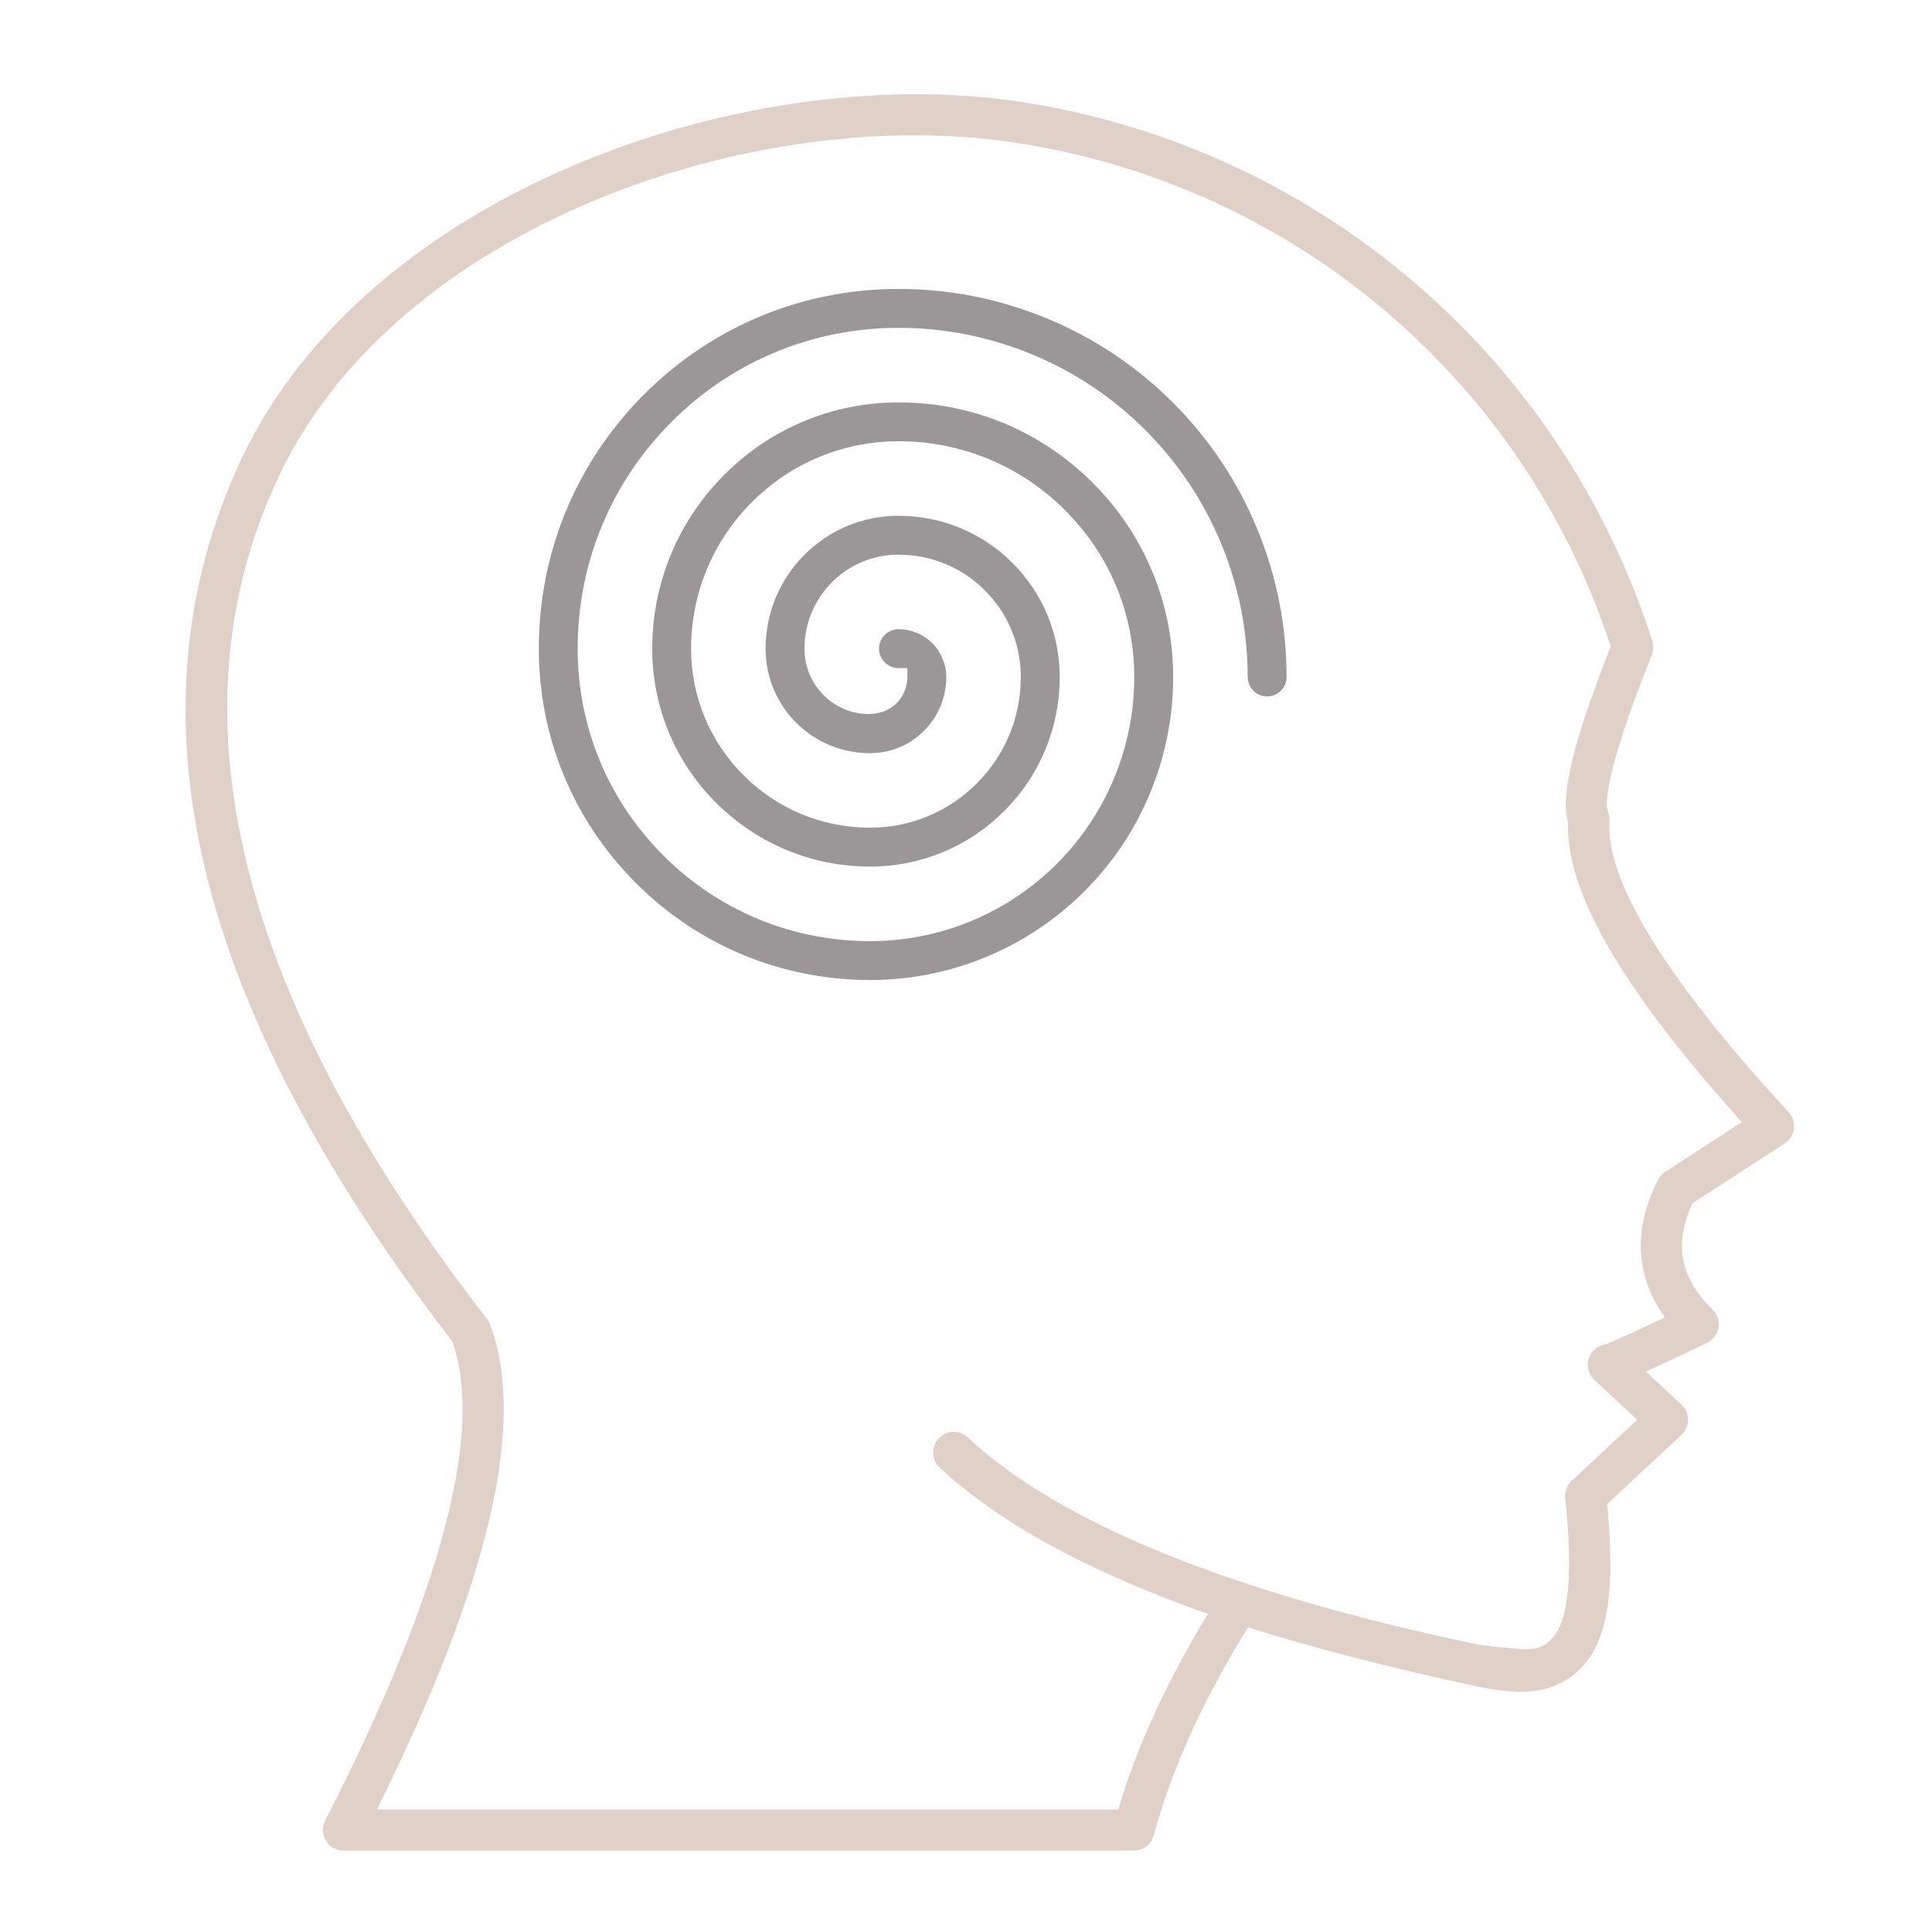
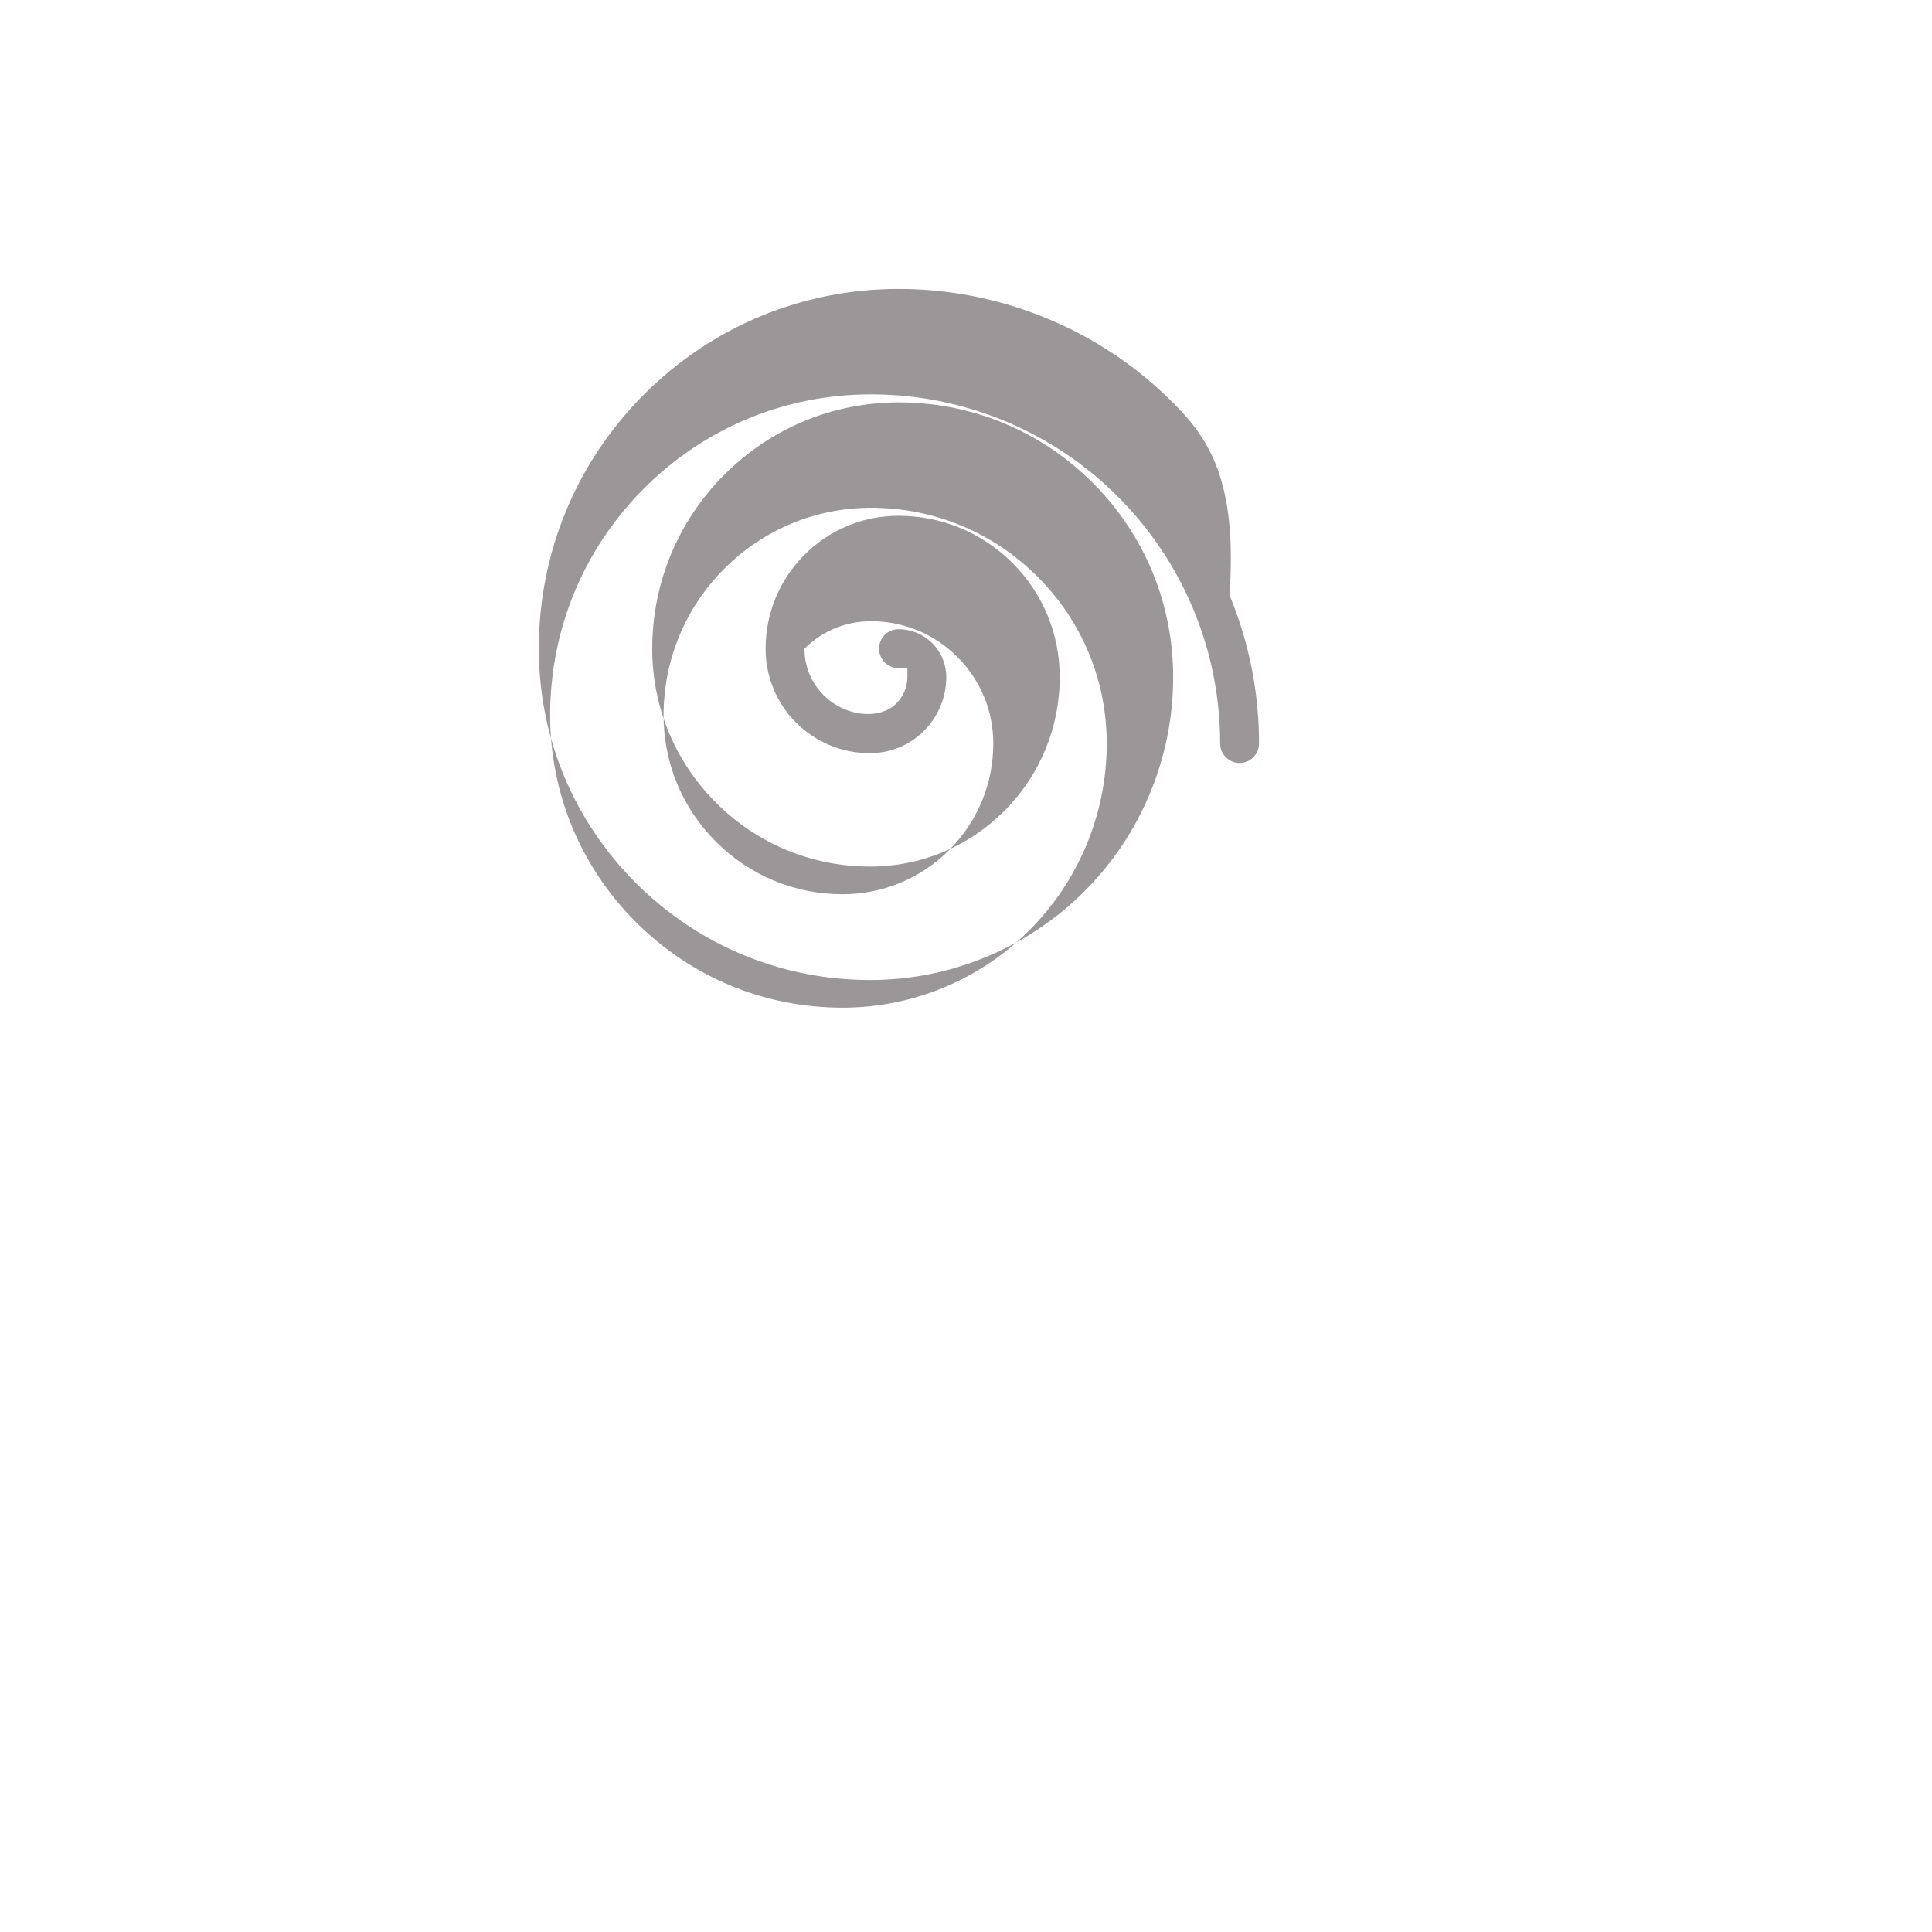
<svg xmlns="http://www.w3.org/2000/svg" version="1.1" id="Calque_1" x="0px" y="0px" width="110px" height="110px" viewBox="0 0 110 110" enable-background="new 0 0 110 110" xml:space="preserve">
-   <path fill="#DFD1C8" d="M88.036,93.588c-0.29,0.207-0.654,0.311-1.093,0.311c-0.634,0-2.643-0.231-2.729-0.25  c-14.121-2.963-23.914-6.937-29.107-11.809c-0.474-0.444-1.217-0.42-1.66,0.053c-0.444,0.473-0.421,1.216,0.053,1.659  c3.373,3.16,8.485,5.948,15.276,8.337c-2.34,3.833-4.055,7.569-5.107,11.133H21.462c6.417-12.948,8.524-21.991,6.444-27.611  c-0.042-0.112-0.1-0.217-0.173-0.311C13.478,56.72,9.494,40.558,15.904,27.063C22.636,12.87,43.053,5.819,57.896,8.14  c15.777,2.412,28.853,13.498,33.813,28.667c-2.604,6.588-2.77,8.877-2.426,10.022c-0.158,3.92,3.082,9.512,9.89,17.058l-4.37,2.84  c-0.173,0.114-0.313,0.271-0.407,0.454c-1.427,2.821-1.284,5.496,0.397,7.825c-2.395,1.131-3.154,1.452-3.396,1.541  c-0.169,0.026-0.329,0.088-0.472,0.182c-0.539,0.354-0.689,1.081-0.333,1.621c0.075,0.119,0.171,0.224,0.282,0.312l2.341,2.177  l-3.731,3.472c-0.269,0.252-0.404,0.614-0.367,0.981C89.789,91.695,88.775,93.059,88.036,93.588 M52.099,5.367  c-14.73,0.023-32.038,7.455-38.316,20.688c-3.421,7.214-4.122,15.149-2.066,23.588c2.01,8.291,6.742,17.289,14.049,26.746  c1.793,5.171-0.644,14.344-7.252,27.271c-0.083,0.163-0.127,0.345-0.128,0.528c-0.001,0.648,0.523,1.176,1.172,1.178h45  c0.531,0,0.996-0.356,1.133-0.87c1.002-3.743,2.809-7.725,5.371-11.842c4.122,1.301,8.321,2.333,12.543,3.263  c2.705,0.596,4.379,0.593,5.799-0.424c2.034-1.459,2.623-4.271,2.104-9.862l4.228-3.935l0.061-0.059  c0.441-0.475,0.414-1.217-0.061-1.658l-2.023-1.885c0.844-0.385,2.01-0.932,3.48-1.634c0.125-0.06,0.238-0.141,0.336-0.24  c0.451-0.463,0.442-1.204-0.021-1.656c-1.852-1.813-2.22-3.741-1.151-6.049l5.255-3.416l0.161-0.125  c0.247-0.229,0.373-0.541,0.374-0.854v-0.007c0-0.285-0.104-0.569-0.313-0.793c-8.77-9.501-10.383-14.255-10.196-16.568  c0.017-0.196-0.017-0.395-0.098-0.574c-0.088-0.216-0.385-1.665,2.507-8.897c0.102-0.252,0.111-0.533,0.027-0.791  C88.9,20.314,75.039,8.445,58.262,5.822c-1.934-0.303-3.95-0.452-6.024-0.455H52.099z" />
-   <path fill="#9B9799" d="M66.782,22.923c-2.061-2.062-4.473-3.673-7.167-4.79c-2.697-1.116-5.542-1.682-8.457-1.682  c-5.471,0-10.614,2.131-14.482,5.999c-3.868,3.869-5.999,9.013-5.999,14.481c0,5.04,1.962,9.777,5.526,13.342  c3.563,3.563,8.301,5.525,13.341,5.525c2.277,0,4.498-0.441,6.602-1.313c2.104-0.872,3.987-2.131,5.597-3.738  c1.609-1.61,2.868-3.494,3.739-5.598c0.871-2.104,1.313-4.325,1.313-6.603c0-4.177-1.626-8.104-4.58-11.058  c-2.952-2.953-6.879-4.579-11.057-4.579c-3.745,0.006-7.264,1.466-9.91,4.111c-2.647,2.648-4.108,6.168-4.113,9.909  c0,3.315,1.291,6.432,3.634,8.775s5.459,3.635,8.774,3.635c2.884,0,5.594-1.123,7.632-3.162c2.039-2.037,3.161-4.748,3.161-7.632  c0-2.451-0.955-4.757-2.688-6.491c-1.734-1.733-4.039-2.688-6.491-2.688c-2.021,0-3.921,0.787-5.35,2.216  c-1.427,1.428-2.214,3.326-2.216,5.346c-0.002,0.791,0.149,1.557,0.447,2.281c0.3,0.729,0.734,1.38,1.291,1.937  c0.556,0.557,1.207,0.99,1.935,1.291c0.719,0.295,1.479,0.445,2.258,0.445c1.18-0.001,2.268-0.451,3.085-1.27  c0.819-0.82,1.271-1.909,1.271-3.066c0-0.717-0.291-1.418-0.797-1.924c-0.515-0.515-1.198-0.798-1.925-0.798  c-0.61,0-1.107,0.496-1.107,1.106s0.497,1.108,1.107,1.108h0.507v0.507c0,0.559-0.227,1.105-0.622,1.5  c-0.753,0.754-1.991,0.732-2.935,0.341c-0.457-0.188-0.866-0.46-1.213-0.808c-0.349-0.349-0.621-0.757-0.809-1.213  c-0.187-0.455-0.281-0.937-0.28-1.431c0-1.433,0.557-2.776,1.567-3.788c1.011-1.011,2.354-1.566,3.784-1.566  c1.862,0,3.611,0.725,4.925,2.04c1.316,1.315,2.041,3.063,2.041,4.925c0,2.292-0.894,4.446-2.514,6.067  c-1.621,1.62-3.775,2.513-6.066,2.513c-2.724,0-5.284-1.061-7.208-2.986c-1.925-1.926-2.985-4.484-2.985-7.207  c0.004-3.151,1.234-6.115,3.463-8.345c2.23-2.229,5.193-3.46,8.344-3.466c3.586,0,6.956,1.396,9.492,3.933  c2.535,2.534,3.932,5.905,3.932,9.491c0,1.985-0.386,3.922-1.145,5.755c-0.761,1.834-1.857,3.476-3.26,4.878  c-1.403,1.403-3.045,2.5-4.879,3.261c-1.833,0.759-3.77,1.145-5.754,1.145c-4.449,0-8.631-1.732-11.775-4.878  c-3.145-3.145-4.877-7.327-4.877-11.775c0-4.879,1.9-9.466,5.35-12.916s8.037-5.35,12.917-5.35c2.624,0,5.184,0.509,7.609,1.514  c2.423,1.003,4.594,2.453,6.449,4.309c1.855,1.857,3.306,4.027,4.311,6.451c1.004,2.424,1.512,4.983,1.512,7.607  c0,0.61,0.498,1.106,1.107,1.106c0.611,0,1.107-0.496,1.107-1.106c0-2.917-0.565-5.762-1.682-8.455  C70.457,27.397,68.845,24.985,66.782,22.923z" />
+   <path fill="#9B9799" d="M66.782,22.923c-2.061-2.062-4.473-3.673-7.167-4.79c-2.697-1.116-5.542-1.682-8.457-1.682  c-5.471,0-10.614,2.131-14.482,5.999c-3.868,3.869-5.999,9.013-5.999,14.481c0,5.04,1.962,9.777,5.526,13.342  c3.563,3.563,8.301,5.525,13.341,5.525c2.277,0,4.498-0.441,6.602-1.313c2.104-0.872,3.987-2.131,5.597-3.738  c1.609-1.61,2.868-3.494,3.739-5.598c0.871-2.104,1.313-4.325,1.313-6.603c0-4.177-1.626-8.104-4.58-11.058  c-2.952-2.953-6.879-4.579-11.057-4.579c-3.745,0.006-7.264,1.466-9.91,4.111c-2.647,2.648-4.108,6.168-4.113,9.909  c0,3.315,1.291,6.432,3.634,8.775s5.459,3.635,8.774,3.635c2.884,0,5.594-1.123,7.632-3.162c2.039-2.037,3.161-4.748,3.161-7.632  c0-2.451-0.955-4.757-2.688-6.491c-1.734-1.733-4.039-2.688-6.491-2.688c-2.021,0-3.921,0.787-5.35,2.216  c-1.427,1.428-2.214,3.326-2.216,5.346c-0.002,0.791,0.149,1.557,0.447,2.281c0.3,0.729,0.734,1.38,1.291,1.937  c0.556,0.557,1.207,0.99,1.935,1.291c0.719,0.295,1.479,0.445,2.258,0.445c1.18-0.001,2.268-0.451,3.085-1.27  c0.819-0.82,1.271-1.909,1.271-3.066c0-0.717-0.291-1.418-0.797-1.924c-0.515-0.515-1.198-0.798-1.925-0.798  c-0.61,0-1.107,0.496-1.107,1.106s0.497,1.108,1.107,1.108h0.507v0.507c0,0.559-0.227,1.105-0.622,1.5  c-0.753,0.754-1.991,0.732-2.935,0.341c-0.457-0.188-0.866-0.46-1.213-0.808c-0.349-0.349-0.621-0.757-0.809-1.213  c-0.187-0.455-0.281-0.937-0.28-1.431c1.011-1.011,2.354-1.566,3.784-1.566  c1.862,0,3.611,0.725,4.925,2.04c1.316,1.315,2.041,3.063,2.041,4.925c0,2.292-0.894,4.446-2.514,6.067  c-1.621,1.62-3.775,2.513-6.066,2.513c-2.724,0-5.284-1.061-7.208-2.986c-1.925-1.926-2.985-4.484-2.985-7.207  c0.004-3.151,1.234-6.115,3.463-8.345c2.23-2.229,5.193-3.46,8.344-3.466c3.586,0,6.956,1.396,9.492,3.933  c2.535,2.534,3.932,5.905,3.932,9.491c0,1.985-0.386,3.922-1.145,5.755c-0.761,1.834-1.857,3.476-3.26,4.878  c-1.403,1.403-3.045,2.5-4.879,3.261c-1.833,0.759-3.77,1.145-5.754,1.145c-4.449,0-8.631-1.732-11.775-4.878  c-3.145-3.145-4.877-7.327-4.877-11.775c0-4.879,1.9-9.466,5.35-12.916s8.037-5.35,12.917-5.35c2.624,0,5.184,0.509,7.609,1.514  c2.423,1.003,4.594,2.453,6.449,4.309c1.855,1.857,3.306,4.027,4.311,6.451c1.004,2.424,1.512,4.983,1.512,7.607  c0,0.61,0.498,1.106,1.107,1.106c0.611,0,1.107-0.496,1.107-1.106c0-2.917-0.565-5.762-1.682-8.455  C70.457,27.397,68.845,24.985,66.782,22.923z" />
</svg>